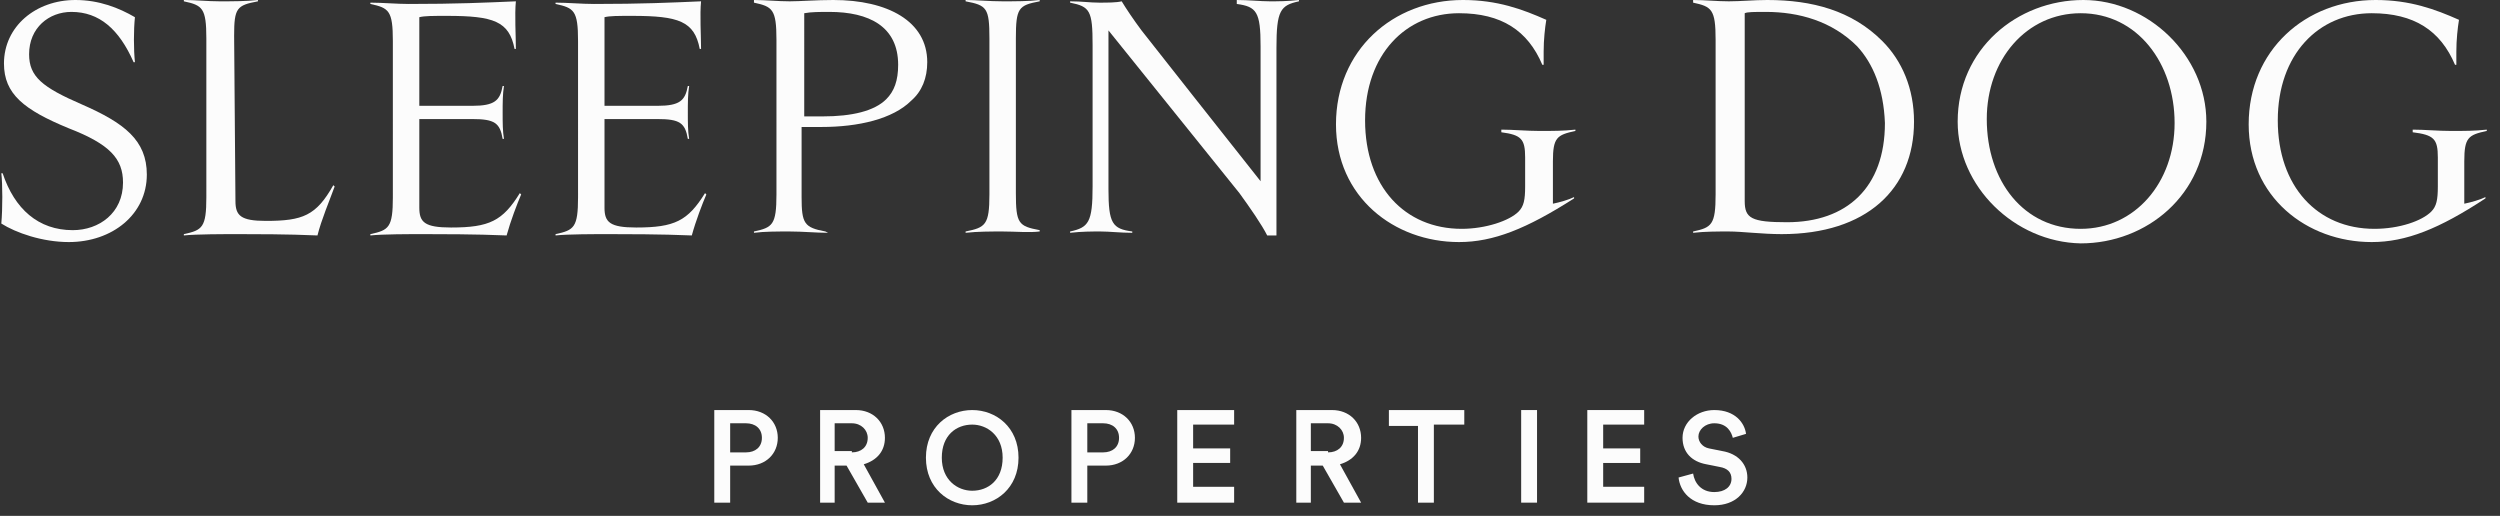
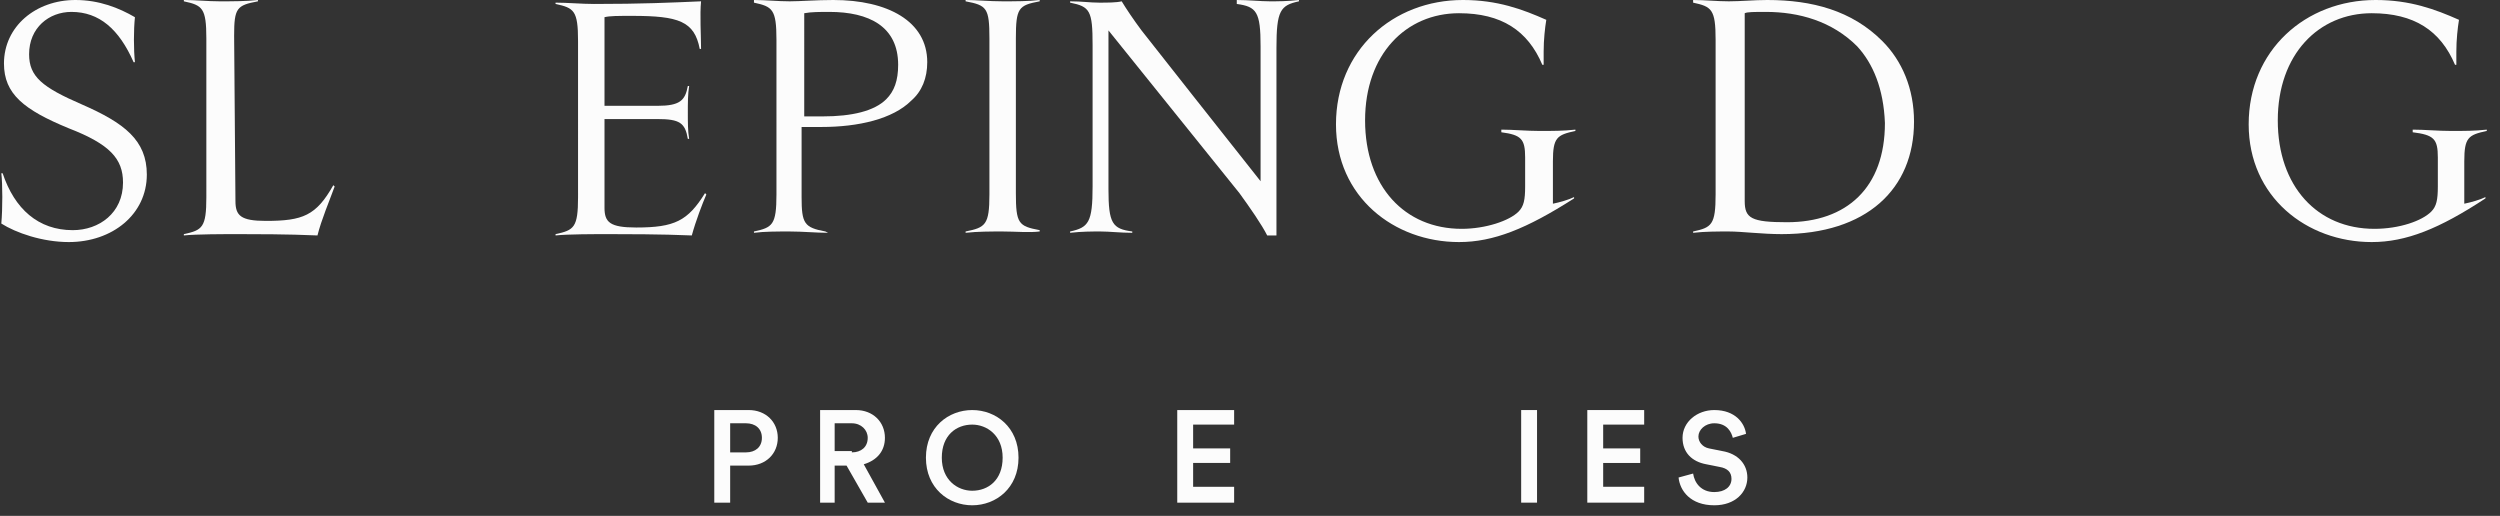
<svg xmlns="http://www.w3.org/2000/svg" version="1.1" id="Layer_1" x="0px" y="0px" viewBox="0 0 189 39" style="enable-background:new 0 0 189 39;" xml:space="preserve">
  <rect x="0" y="0" width="189" height="39" fill="#333333" stroke="none" />
  <style type="text/css">
	.st0{fill:#FCFCFC;}
</style>
  <path class="st0" d="M55.2,35.2V38H54v-7h2.6c1.3,0,2.2,0.9,2.2,2.1c0,1.2-0.9,2.1-2.2,2.1L55.2,35.2L55.2,35.2z M56.4,34.2  c0.7,0,1.2-0.4,1.2-1.1S57.1,32,56.4,32h-1.2v2.2L56.4,34.2L56.4,34.2z" />
  <path class="st0" d="M64,35.2h-0.9V38H62v-7h2.7c1.3,0,2.2,0.9,2.2,2.1c0,1-0.6,1.7-1.6,2l1.6,2.9h-1.3L64,35.2z M64.4,34.2  c0.7,0,1.2-0.4,1.2-1.1c0-0.6-0.5-1.1-1.2-1.1h-1.3v2.1H64.4z" />
  <path class="st0" d="M73.5,31c1.8,0,3.5,1.3,3.5,3.6c0,2.3-1.7,3.6-3.5,3.6S70,36.9,70,34.6C70,32.3,71.7,31,73.5,31z M73.5,37.1  c1.2,0,2.3-0.8,2.3-2.5c0-1.7-1.2-2.5-2.3-2.5c-1.2,0-2.3,0.8-2.3,2.5C71.2,36.3,72.4,37.1,73.5,37.1z" />
-   <path class="st0" d="M82.2,35.2V38H81v-7h2.6c1.3,0,2.2,0.9,2.2,2.1c0,1.2-0.9,2.1-2.2,2.1L82.2,35.2L82.2,35.2z M83.4,34.2  c0.7,0,1.2-0.4,1.2-1.1S84.1,32,83.4,32h-1.2v2.2L83.4,34.2L83.4,34.2z" />
  <path class="st0" d="M89,38v-7h4.3v1.1h-3.1v1.8H93V35h-2.8v1.8h3.1V38L89,38L89,38z" />
-   <path class="st0" d="M100,35.2h-0.9V38H98v-7h2.7c1.3,0,2.2,0.9,2.2,2.1c0,1-0.6,1.7-1.6,2l1.6,2.9h-1.3L100,35.2z M100.4,34.2  c0.7,0,1.2-0.4,1.2-1.1c0-0.6-0.5-1.1-1.2-1.1h-1.3v2.1H100.4z" />
-   <path class="st0" d="M108.4,32.1V38h-1.2v-5.8H105V31h5.7v1.1H108.4z" />
  <path class="st0" d="M115,38v-7h1.2v7H115z" />
  <path class="st0" d="M120,38v-7h4.3v1.1h-3.1v1.8h2.8V35h-2.8v1.8h3.1V38L120,38L120,38z" />
  <path class="st0" d="M131,33.1c-0.1-0.4-0.4-1.1-1.4-1.1c-0.7,0-1.2,0.5-1.2,1c0,0.4,0.3,0.8,0.8,0.9l1,0.2c1.2,0.2,1.9,1,1.9,2  c0,1.1-0.9,2.1-2.5,2.1c-1.8,0-2.6-1.1-2.7-2.1l1.1-0.3c0.1,0.7,0.6,1.4,1.6,1.4c0.8,0,1.3-0.4,1.3-1c0-0.5-0.3-0.8-0.9-0.9l-1-0.2  c-1.1-0.2-1.8-0.9-1.8-2c0-1.2,1.1-2.1,2.4-2.1c1.6,0,2.3,1,2.4,1.8L131,33.1L131,33.1z" />
  <path class="st0" d="M5.2,18.3c-2,0-4-0.7-5.1-1.4c0.1-1.1,0.1-3,0-3.8l0.1,0c0.9,2.7,2.7,4.3,5.3,4.3c2,0,3.8-1.3,3.8-3.6  c0-1.8-1-2.9-4.1-4.1C1.8,8.3,0.3,7.1,0.3,4.8C0.3,2,2.7,0,5.7,0C7.5,0,9,0.6,10.2,1.3c-0.1,1-0.1,2.4,0,3.4l-0.1,0  C9,2.2,7.5,0.9,5.4,0.9c-1.7,0-3.2,1.2-3.2,3.2c0,1.7,1,2.5,4,3.8c3.2,1.4,4.9,2.7,4.9,5.3C11.1,16.2,8.5,18.3,5.2,18.3L5.2,18.3z" />
  <path class="st0" d="M17.8,15.2c0,1.1,0.4,1.5,2.3,1.5c2.8,0,3.8-0.4,5.1-2.7l0.1,0.1c-0.4,1.1-1,2.5-1.3,3.7  c-2.2-0.1-4.8-0.1-6-0.1c-1,0-3.2,0-4.1,0.1v-0.1c1.4-0.3,1.7-0.5,1.7-2.8V2.9c0-2.3-0.3-2.5-1.7-2.8V0c0.9,0,1.8,0.1,2.7,0.1  c1,0,2,0,2.9-0.1v0.1c-1.6,0.3-1.8,0.5-1.8,2.6L17.8,15.2L17.8,15.2z" />
-   <path class="st0" d="M38.3,17.8c-2.3-0.1-5.1-0.1-6.3-0.1c-1,0-3.1,0-4,0.1v-0.1c1.4-0.3,1.7-0.5,1.7-2.8V3.1c0-2.3-0.3-2.5-1.7-2.8  V0.2c0.9,0,2,0.1,2.9,0.1c3.6,0,5.8-0.1,8.1-0.2c-0.1,1,0,2.6,0,3.6l-0.1,0c-0.4-2.1-1.6-2.5-5.1-2.5c-1.1,0-1.7,0-2.1,0.1v6.7l4,0  c1.7,0,2.1-0.4,2.3-1.5h0.1c-0.1,0.6-0.1,1.3-0.1,2c0,0.8,0,1.4,0.1,2h-0.1c-0.2-1.2-0.6-1.5-2.3-1.5l-4,0v6.7  c0,1.1,0.4,1.5,2.4,1.5c2.9,0,3.9-0.5,5.2-2.6l0.1,0.1C39.1,15.4,38.6,16.7,38.3,17.8L38.3,17.8z" />
  <path class="st0" d="M52.3,17.8c-2.3-0.1-5.1-0.1-6.3-0.1c-1,0-3.1,0-4,0.1v-0.1c1.4-0.3,1.7-0.5,1.7-2.8V3.1c0-2.3-0.3-2.5-1.7-2.8  V0.2c0.9,0,2,0.1,2.9,0.1c3.6,0,5.8-0.1,8.1-0.2c-0.1,1,0,2.6,0,3.6l-0.1,0c-0.4-2.1-1.6-2.5-5.1-2.5c-1.1,0-1.7,0-2.1,0.1v6.7l4,0  c1.7,0,2.1-0.4,2.3-1.5h0.1c-0.1,0.6-0.1,1.3-0.1,2c0,0.8,0,1.4,0.1,2h-0.1c-0.2-1.2-0.6-1.5-2.3-1.5l-4,0v6.7  c0,1.1,0.4,1.5,2.4,1.5c2.9,0,3.9-0.5,5.2-2.6l0.1,0.1C53.1,15.4,52.6,16.7,52.3,17.8L52.3,17.8z" />
  <path class="st0" d="M62.6,17.6c-0.9,0-1.9-0.1-2.9-0.1c-1,0-1.9,0-2.7,0.1v-0.1c1.4-0.3,1.7-0.5,1.7-2.8V3c0-2.3-0.3-2.5-1.7-2.8V0  c0.9,0,1.8,0.1,2.7,0.1c0.8,0,2-0.1,3.3-0.1c4.1,0,7.1,1.6,7.1,4.7c0,1.2-0.4,2.2-1.2,2.9c-1.4,1.4-4,2-6.8,2h-1.5v5.3  c0,2,0.2,2.3,1.8,2.6L62.6,17.6L62.6,17.6z M60.8,8.8h1.4c2.2,0,3.9-0.4,4.8-1.3c0.6-0.6,0.9-1.4,0.9-2.6c0-2.9-2.2-4-5.2-4  c-0.7,0-1.4,0-1.9,0.1V8.8L60.8,8.8z" />
  <path class="st0" d="M75.8,17.5c-0.9,0-1.9,0-2.8,0.1v-0.1c1.5-0.3,1.8-0.5,1.8-2.8V2.9c0-2.3-0.2-2.5-1.8-2.8V0  c0.8,0,1.8,0.1,2.8,0.1c0.9,0,2,0,2.8-0.1v0.1c-1.6,0.3-1.8,0.5-1.8,2.8v11.7c0,2.3,0.2,2.5,1.8,2.8v0.1  C77.8,17.6,76.8,17.5,75.8,17.5z" />
  <path class="st0" d="M96.5,17.8h-0.7c-0.4-0.8-1.3-2.1-2.1-3.2L83.8,2.3l0,12c0,2.6,0.3,3,1.8,3.2v0.1c-0.9,0-1.7-0.1-2.4-0.1  c-0.7,0-1.4,0-2.3,0.1v-0.1c1.4-0.3,1.7-0.7,1.7-3.4l0-10.7c0-2.6-0.2-2.9-1.7-3.2V0.1c0.9,0,1.5,0.1,2.2,0.1c0.6,0,1.3,0,1.7-0.1  c0.3,0.5,0.9,1.4,1.5,2.2c0.3,0.4,7.1,9,9,11.4l0-10.2c0-2.6-0.3-3-1.8-3.2V0c0.9,0,1.8,0.1,2.5,0.1c0.6,0,1.3,0,2.2-0.1v0.1  c-1.4,0.3-1.7,0.7-1.7,3.5L96.5,17.8L96.5,17.8z" />
  <path class="st0" d="M110.3,18.3c-4.9,0-9.3-3.4-9.3-8.9c0-5.6,4.3-9.4,9.6-9.4c2.6,0,4.5,0.7,6.3,1.5c-0.1,0.6-0.2,1.5-0.2,2.4  c0,0.3,0,0.7,0,1l-0.1,0c-1.1-2.6-3.1-3.9-6.3-3.9c-4,0-7.1,3.1-7.1,8.1c0,5,3,8.2,7.3,8.2c1.8,0,3.6-0.6,4.3-1.3  c0.4-0.4,0.5-0.9,0.5-1.9v-2.2c0-1.4-0.3-1.7-1.8-1.9V9.8c0.9,0,1.9,0.1,2.9,0.1s1.8,0,2.7-0.1v0.1c-1.4,0.3-1.7,0.5-1.7,2.3v3.2  c0.5-0.1,1.2-0.3,1.6-0.5l0,0.1C115.4,17.3,112.9,18.3,110.3,18.3z" />
  <path class="st0" d="M128,17.5c1.4-0.3,1.7-0.5,1.7-2.8V3c0-2.3-0.3-2.5-1.7-2.8V0c0.9,0,1.8,0.1,2.7,0.1c0.9,0,1.9-0.1,2.9-0.1  c3.4,0,6.4,0.8,8.7,3.1c1.5,1.5,2.4,3.6,2.4,6.1c0,5.1-3.6,8.5-10,8.5c-1.5,0-3-0.2-4-0.2c-0.9,0-1.8,0-2.7,0.1V17.5L128,17.5z   M140.4,3.5c-1.9-1.9-4.4-2.6-6.9-2.6c-0.9,0-1.4,0-1.6,0.1v14.2c0,1.3,0.5,1.6,3.2,1.6c4.5,0,7.4-2.6,7.4-7.5  C142.4,6.7,141.6,4.8,140.4,3.5L140.4,3.5z" />
-   <path class="st0" d="M148,9.2c0-5.5,4.5-9.2,9.5-9.2c4.9,0,9.3,4.2,9.3,9.2c0,5.5-4.5,9.2-9.5,9.2C152.3,18.3,148,14.1,148,9.2z   M150.2,9c0,4.7,2.8,8.3,7.1,8.3c4.1,0,7.1-3.5,7.1-8c0-4.5-2.8-8.3-7.1-8.3C153.2,1,150.2,4.5,150.2,9z" />
  <path class="st0" d="M179.3,18.3c-4.9,0-9.3-3.4-9.3-8.9c0-5.6,4.3-9.4,9.6-9.4c2.6,0,4.5,0.7,6.3,1.5c-0.1,0.6-0.2,1.5-0.2,2.4  c0,0.3,0,0.7,0,1l-0.1,0c-1.1-2.6-3.1-3.9-6.3-3.9c-4,0-7.1,3.1-7.1,8.1c0,5,3,8.2,7.3,8.2c1.9,0,3.6-0.6,4.3-1.3  c0.4-0.4,0.5-0.9,0.5-1.9v-2.2c0-1.4-0.3-1.7-1.9-1.9V9.8c0.9,0,1.9,0.1,2.9,0.1c1,0,1.8,0,2.7-0.1v0.1c-1.4,0.3-1.7,0.5-1.7,2.3  v3.2c0.5-0.1,1.2-0.3,1.6-0.5l0,0.1C184.4,17.3,181.9,18.3,179.3,18.3z" />
</svg>